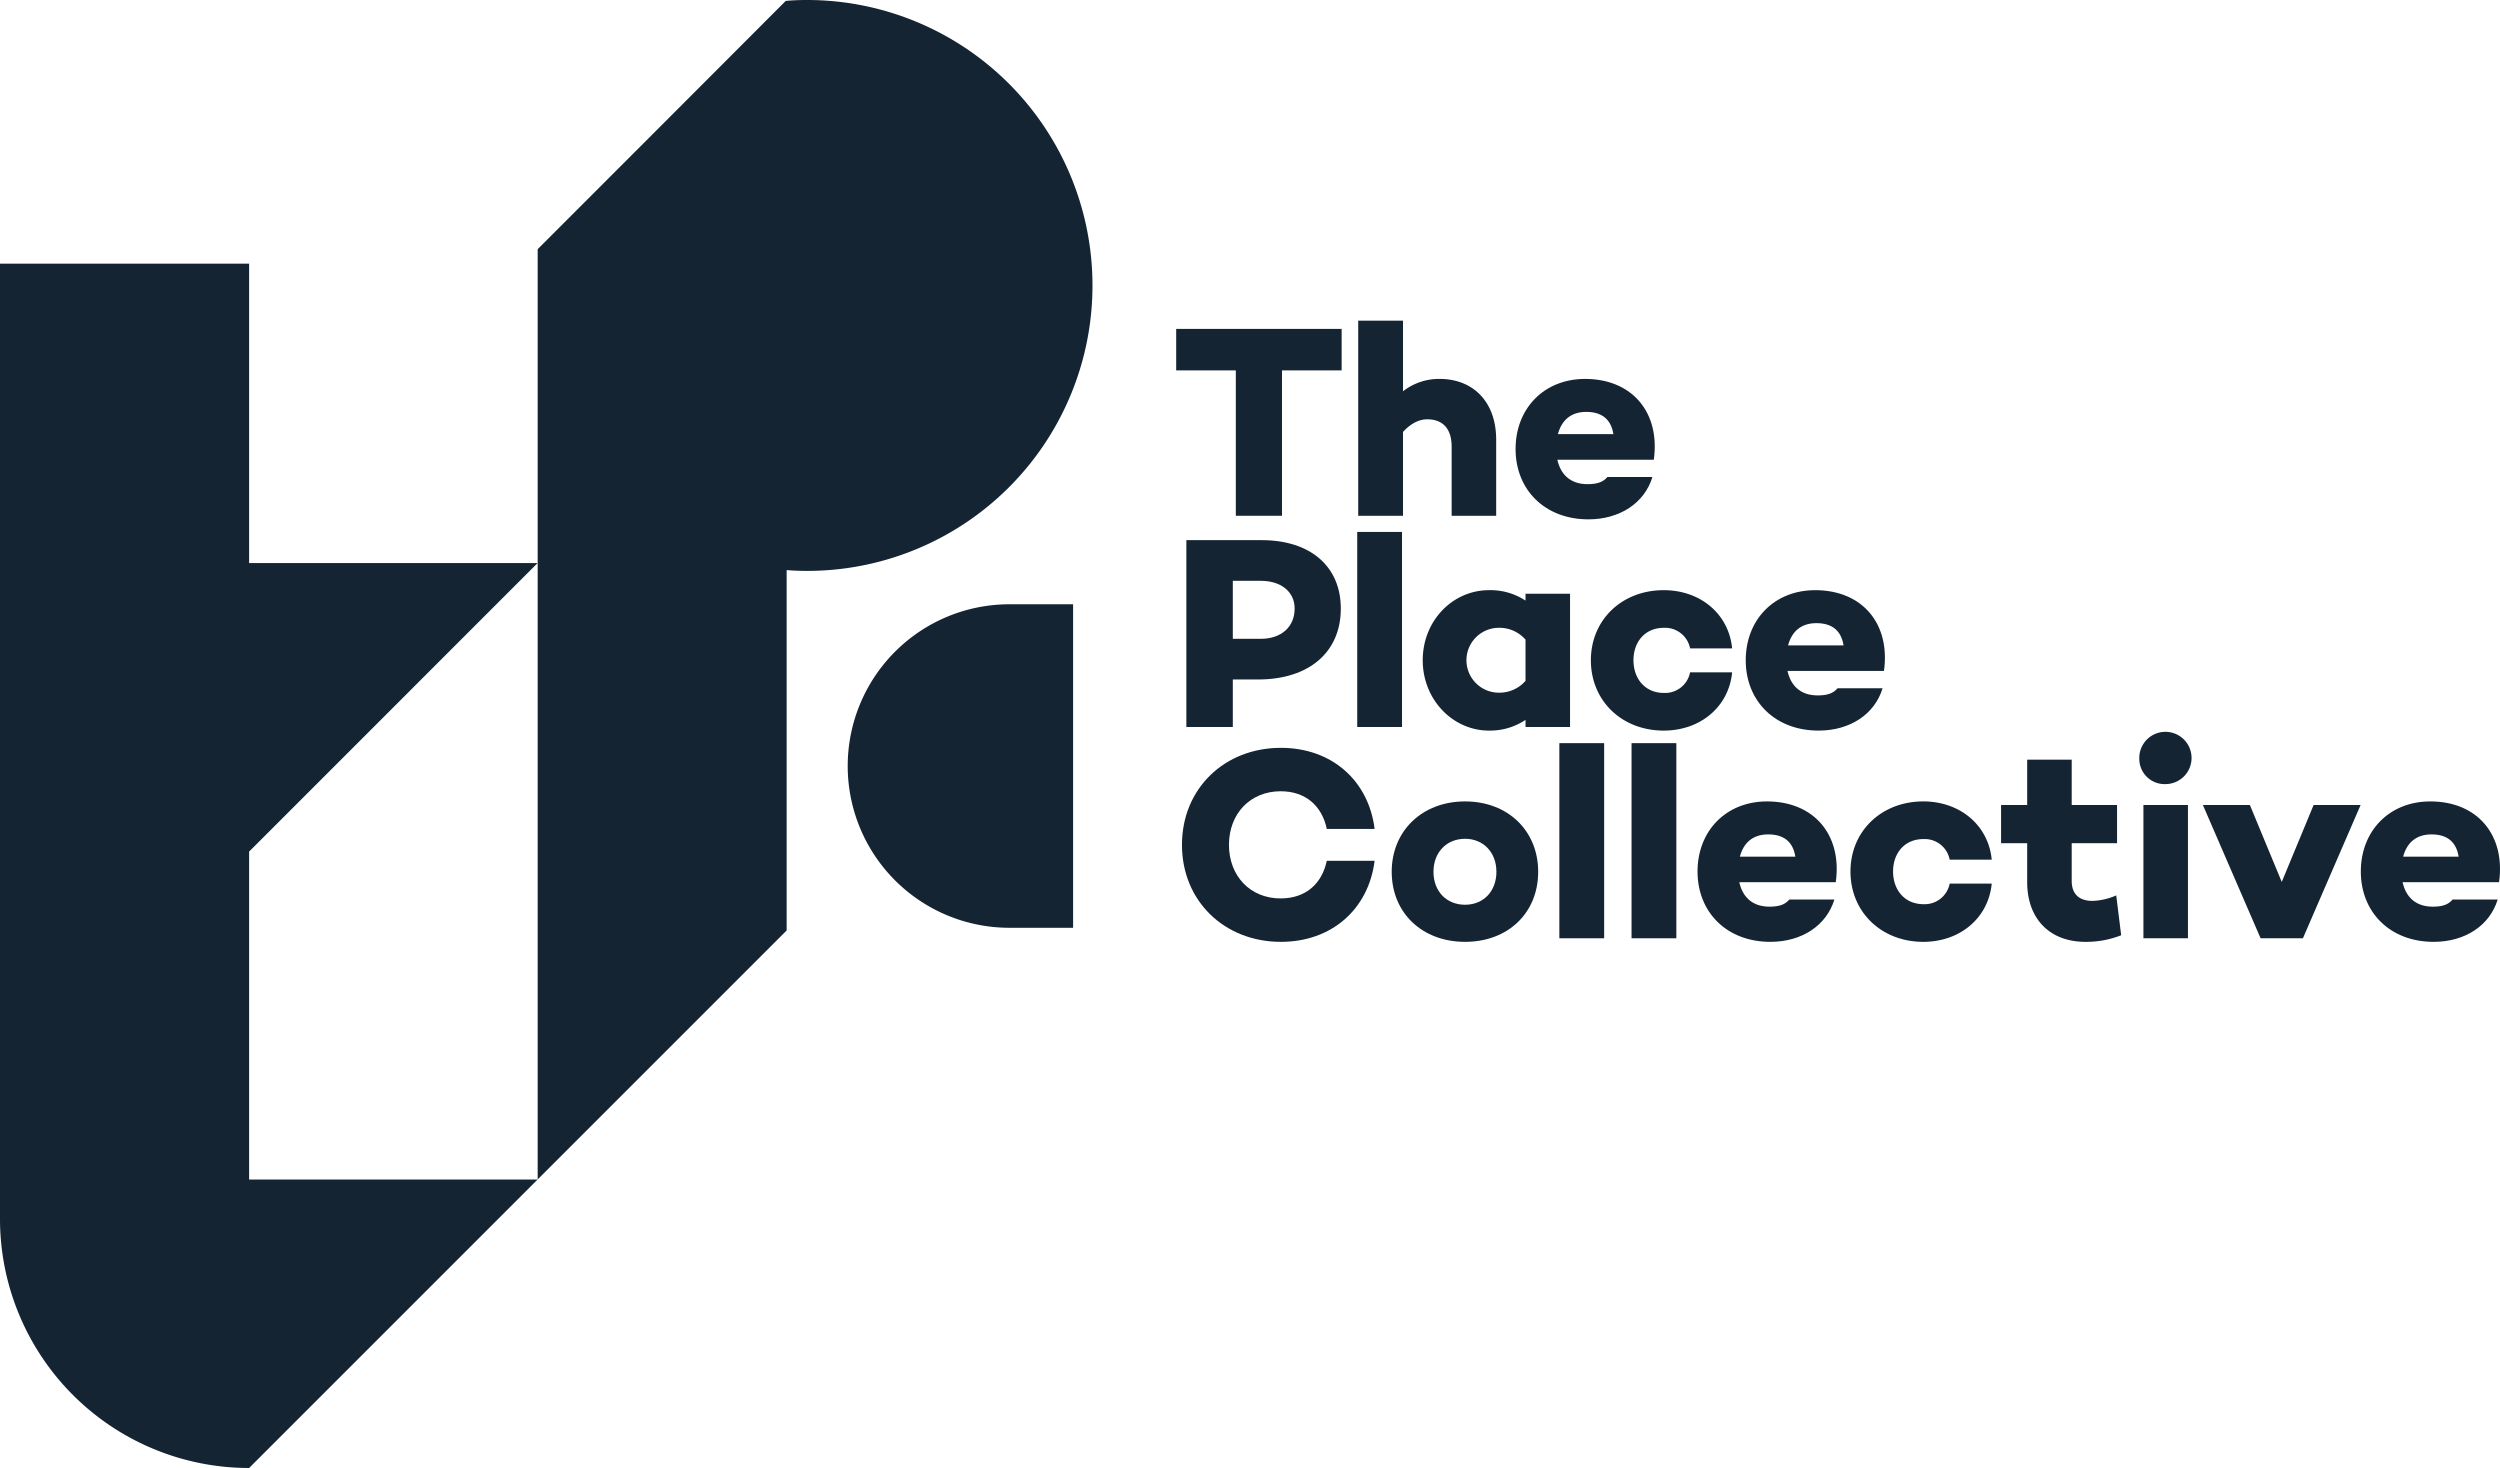
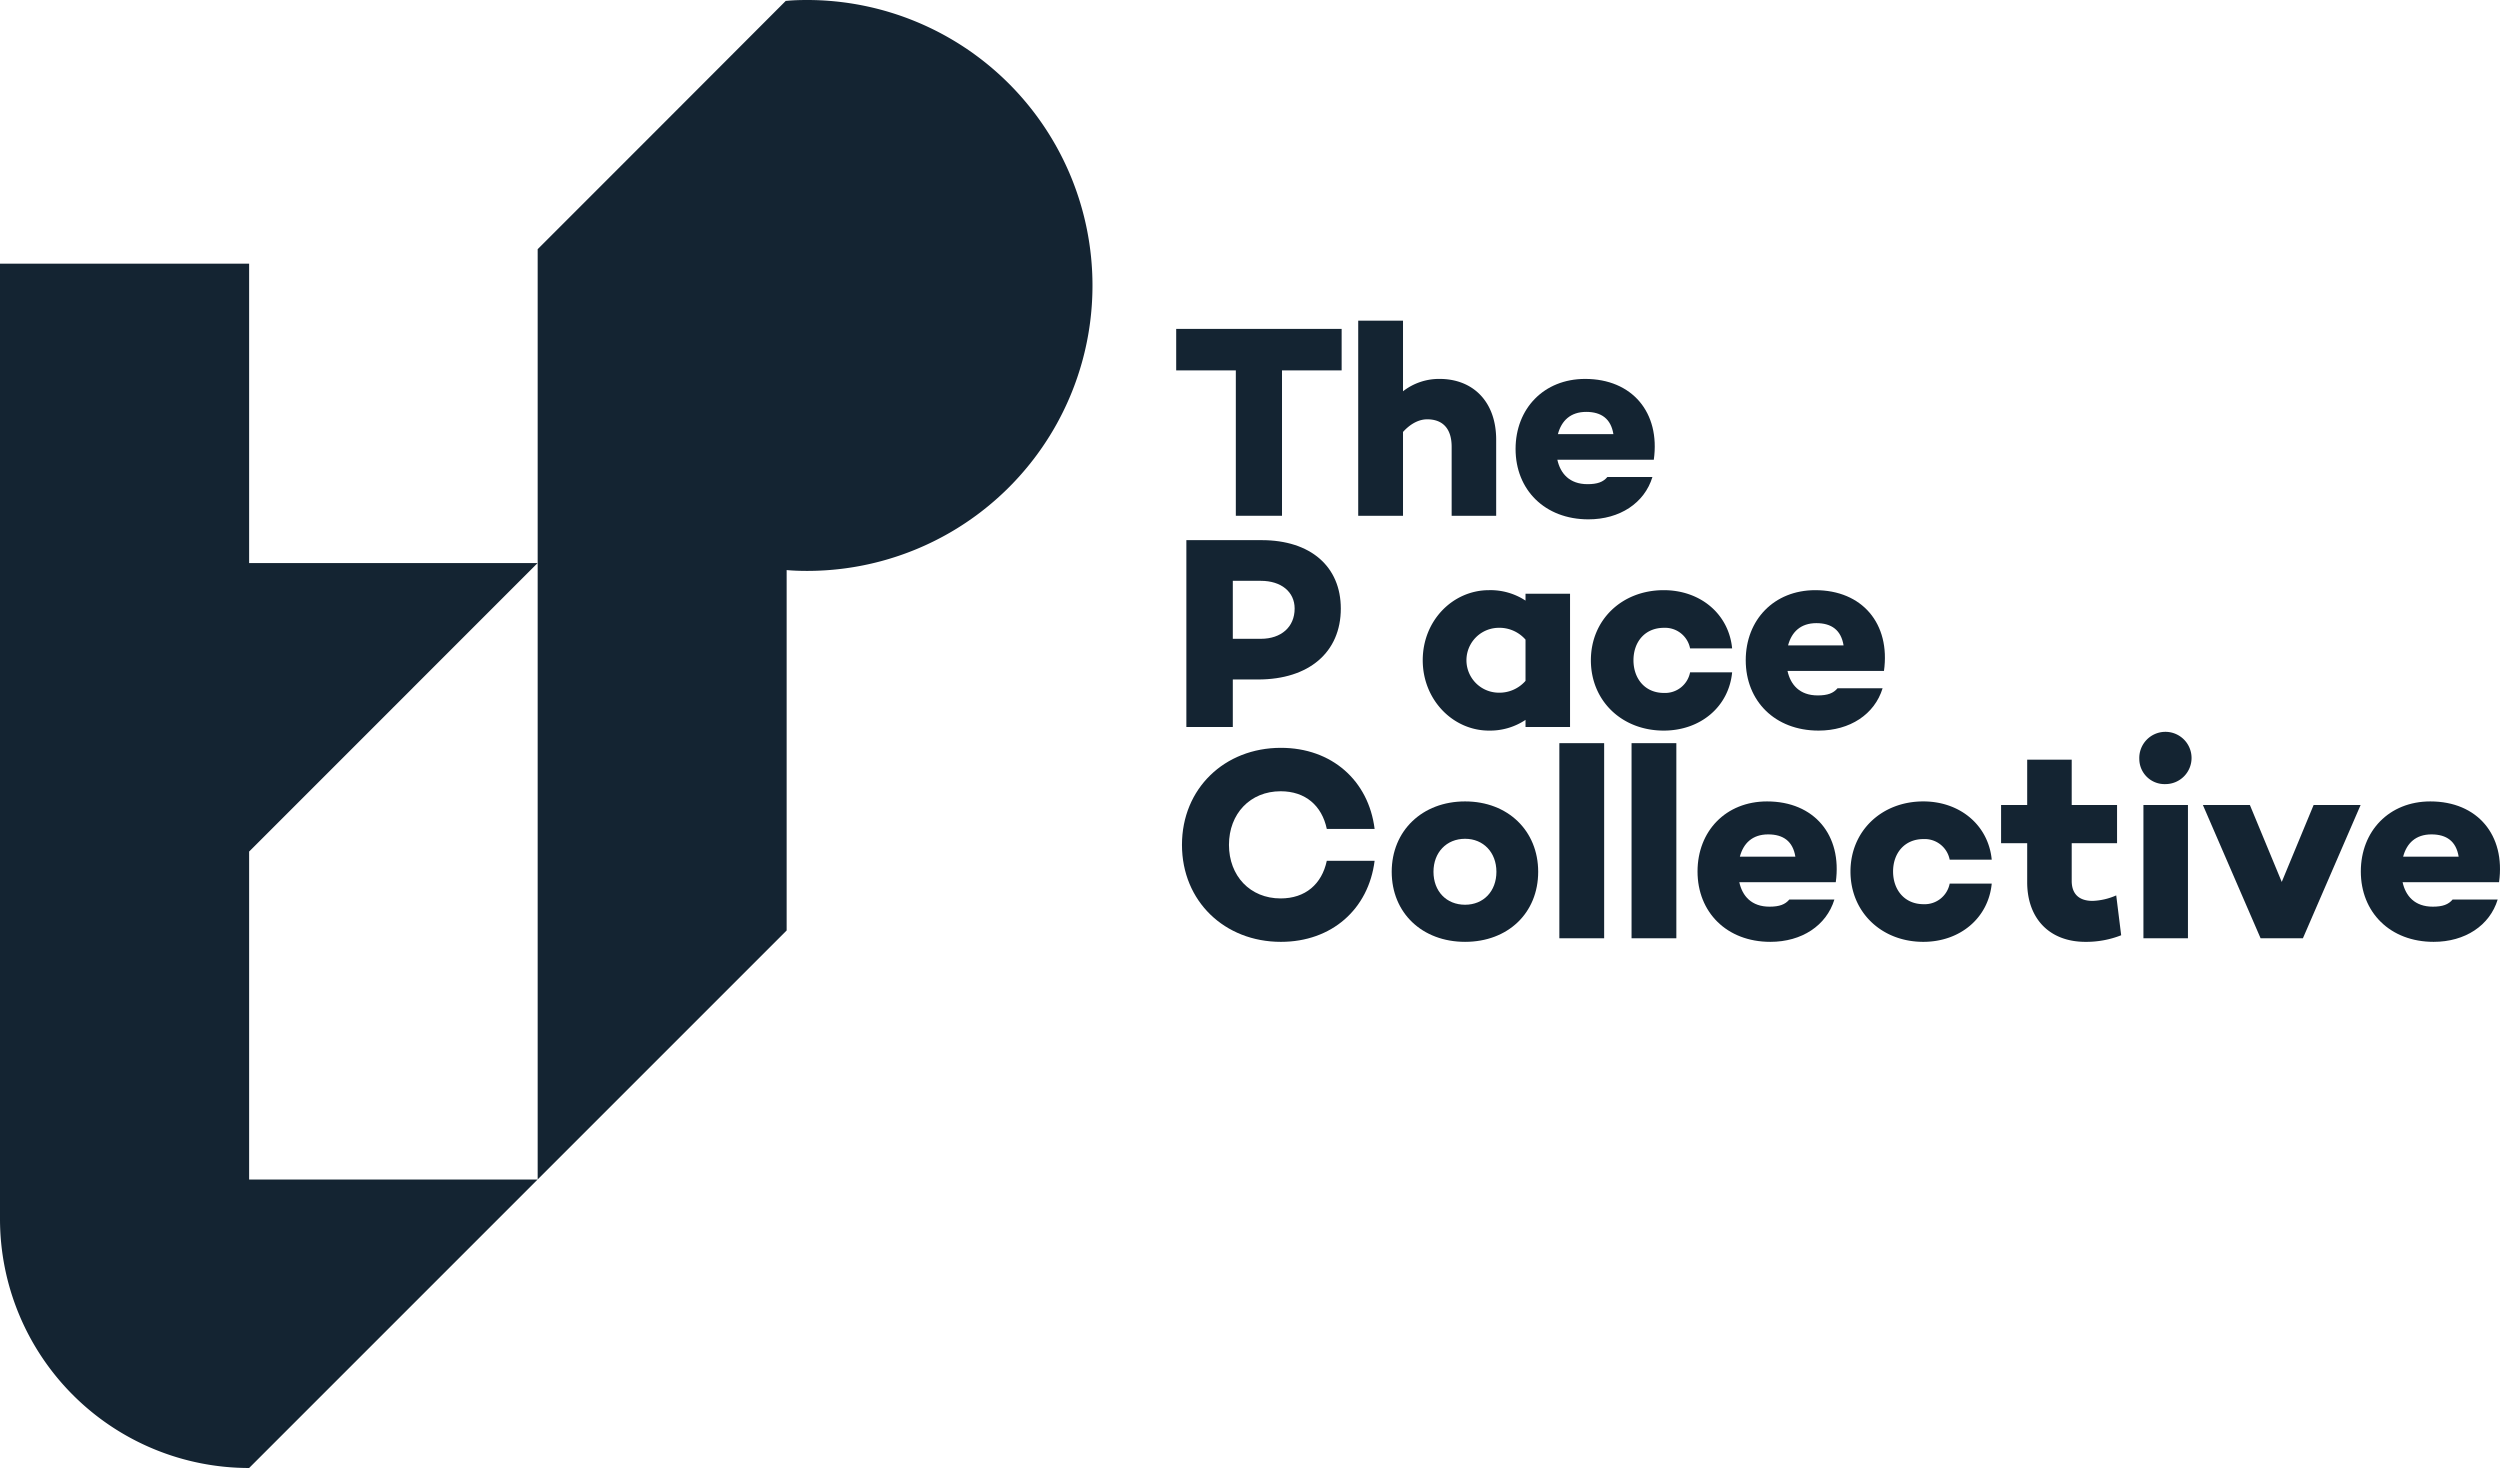
<svg xmlns="http://www.w3.org/2000/svg" viewBox="0 0 673.924 395.726">
  <g id="b215ce93-8453-4164-a785-ce768f09293d" data-name="Layer 2">
    <g id="a8539b25-6bed-4c2c-90e2-df9706a7a3ce" data-name="Layer 1">
      <path d="M67.156,317.959V229.548l.004,0,38.88-38.88c11.851-11.851,23.702-23.702,38.88-38.89H67.16l-.004.66V71.078H0V328.57a67.156,67.156,0,0,0,67.156,67.156h0l77.766-77.766H67.156Z" fill="#142432" />
      <path d="M294.499,76.978a76.912,76.912,0,0,1-76.921,76.921c-1.859,0-3.719-.056-5.522-.225v97.151L144.94,317.94V67.172c26.147-26.147,40.799-40.799,66.89-66.947h.225C213.859.056,215.719,0,217.578,0A76.96,76.96,0,0,1,294.499,76.978Z" fill="#142432" />
-       <path d="M289.277,162.893H272.122a43.605,43.605,0,0,0-43.605,43.605v0a43.605,43.605,0,0,0,43.605,43.605h17.154Z" fill="#142432" />
      <path d="M361.664,99.847H345.589v39.19H333.142V99.847H317.067V88.661H361.664Z" fill="#142432" />
      <path d="M403.322,118.516v20.52H391.32V120.442c0-5.111-2.593-7.408-6.593-7.408-2.148,0-4.445,1.111-6.519,3.408v22.595H366.133V86.439h12.075v19.038a15.83,15.83,0,0,1,9.854-3.333C397.099,102.144,403.322,108.293,403.322,118.516Z" fill="#142432" />
      <path d="M445.816,123.923H419.813c.814,3.704,3.26,6.594,8.149,6.594,2.666,0,4.222-.593,5.333-1.926h12.149C443.297,135.629,436.63,140,428.185,140c-11.779,0-19.632-8.001-19.632-18.965,0-10.89,7.631-18.891,18.743-18.891C439.964,102.144,447.594,111.182,445.816,123.923Zm-25.855-6.889h14.964c-.666-4.149-3.26-6.001-7.334-6.001C423.369,111.034,420.925,113.404,419.962,117.035Z" fill="#142432" />
      <path d="M361.442,164.054c0,11.779-8.594,19.113-22.299,19.113H332.328v12.816H319.808v-50.376h20.298C353.293,145.608,361.442,152.72,361.442,164.054Zm-12.446,0c0-4.519-3.63-7.481-9.112-7.481H332.328v15.631h7.556C345.366,172.204,348.996,169.018,348.996,164.054Z" fill="#142432" />
-       <path d="M377.941,143.386v52.598H365.866V143.386Z" fill="#142432" />
      <path d="M423.235,160.054v35.93h-12.001v-1.927a17.221,17.221,0,0,1-9.854,2.89c-9.704,0-17.854-8.297-17.854-18.965,0-10.742,8.149-18.891,17.854-18.891a17.202,17.202,0,0,1,9.854,2.814v-1.852Zm-12.001,23.483V172.425a9.336,9.336,0,0,0-7.408-3.184,8.744,8.744,0,0,0,0,17.482A9.334,9.334,0,0,0,411.234,183.538Z" fill="#142432" />
      <path d="M455.596,181.242H466.93c-.889,9.26-8.52,15.705-18.446,15.705-11.261,0-19.632-8.001-19.632-18.965,0-10.89,8.371-18.891,19.632-18.891,9.927,0,17.558,6.445,18.446,15.705h-11.334a6.864,6.864,0,0,0-7.038-5.556c-5.186,0-8.223,3.852-8.223,8.741s3.037,8.815,8.223,8.815A6.864,6.864,0,0,0,455.596,181.242Z" fill="#142432" />
      <path d="M507.861,180.871H481.858c.815,3.704,3.26,6.594,8.149,6.594,2.666,0,4.222-.593,5.333-1.926H507.49c-2.148,7.037-8.815,11.408-17.261,11.408-11.779,0-19.632-8.001-19.632-18.965,0-10.89,7.631-18.891,18.743-18.891C502.009,159.091,509.639,168.129,507.861,180.871Zm-25.855-6.889h14.964c-.666-4.149-3.26-6.001-7.334-6.001C485.414,167.981,482.97,170.351,482.007,173.982Z" fill="#142432" />
      <path d="M357.664,232.04h12.89c-1.63,13.038-11.557,21.854-25.262,21.854-15.187,0-26.669-10.964-26.669-26.15s11.482-26.151,26.669-26.151c13.705,0,23.632,8.816,25.262,21.855h-12.89c-1.334-6.297-5.778-10.149-12.446-10.149-8.223,0-13.927,6.075-13.927,14.446s5.704,14.445,13.927,14.445C351.886,242.188,356.33,238.337,357.664,232.04Z" fill="#142432" />
      <path d="M414.648,235.002c0,11.112-8.148,18.891-19.705,18.891s-19.78-7.778-19.78-18.891c0-11.038,8.224-18.965,19.78-18.965S414.648,223.964,414.648,235.002Zm-11.26,0c0-5.186-3.482-8.89-8.445-8.89-5.038,0-8.52,3.704-8.52,8.89,0,5.26,3.482,8.89,8.52,8.89C399.906,243.892,403.389,240.262,403.389,235.002Z" fill="#142432" />
      <path d="M432.43,200.333V252.93H420.354V200.333Z" fill="#142432" />
      <path d="M451.892,200.333V252.93H439.816V200.333Z" fill="#142432" />
      <path d="M494.867,237.818H468.864c.814,3.704,3.26,6.593,8.149,6.593,2.666,0,4.222-.593,5.333-1.926H494.496c-2.148,7.037-8.815,11.408-17.261,11.408-11.779,0-19.632-8.001-19.632-18.965,0-10.89,7.631-18.891,18.743-18.891C489.015,216.038,496.644,225.076,494.867,237.818Zm-25.855-6.89h14.964c-.666-4.149-3.26-6.001-7.334-6.001C472.42,224.927,469.976,227.298,469.013,230.928Z" fill="#142432" />
      <path d="M525.576,238.188H536.91c-.889,9.26-8.52,15.705-18.446,15.705-11.261,0-19.632-8.001-19.632-18.965,0-10.89,8.371-18.891,19.632-18.891,9.927,0,17.558,6.445,18.446,15.705h-11.334a6.864,6.864,0,0,0-7.038-5.556c-5.186,0-8.223,3.852-8.223,8.741s3.037,8.815,8.223,8.815A6.864,6.864,0,0,0,525.576,238.188Z" fill="#142432" />
      <path d="M571.804,252.116a25.61,25.61,0,0,1-9.631,1.777c-9.779,0-15.705-6.371-15.705-16.075v-10.52H539.43V217h7.038V204.777h12.001v12.224h12.224v10.298H558.469v10.148c0,3.704,2.148,5.408,5.63,5.408a17.403,17.403,0,0,0,6.371-1.481Z" fill="#142432" />
      <path d="M576.693,204.629a7.045,7.045,0,1,1,7.038,6.741A6.803,6.803,0,0,1,576.693,204.629Zm13.112,12.371v35.93h-12.001v-35.93Z" fill="#142432" />
      <path d="M636.352,217l-15.558,35.93H609.387l-15.557-35.93h12.668l8.593,20.743,8.594-20.743Z" fill="#142432" />
      <path d="M673.669,237.818h-26.003c.815,3.704,3.26,6.593,8.149,6.593,2.666,0,4.223-.593,5.333-1.926h12.15c-2.148,7.037-8.816,11.408-17.261,11.408-11.779,0-19.632-8.001-19.632-18.965,0-10.89,7.631-18.891,18.743-18.891C667.816,216.038,675.446,225.076,673.669,237.818Zm-25.855-6.89h14.964c-.666-4.149-3.26-6.001-7.334-6.001C651.222,224.927,648.777,227.298,647.814,230.928Z" fill="#142432" />
    </g>
  </g>
</svg>